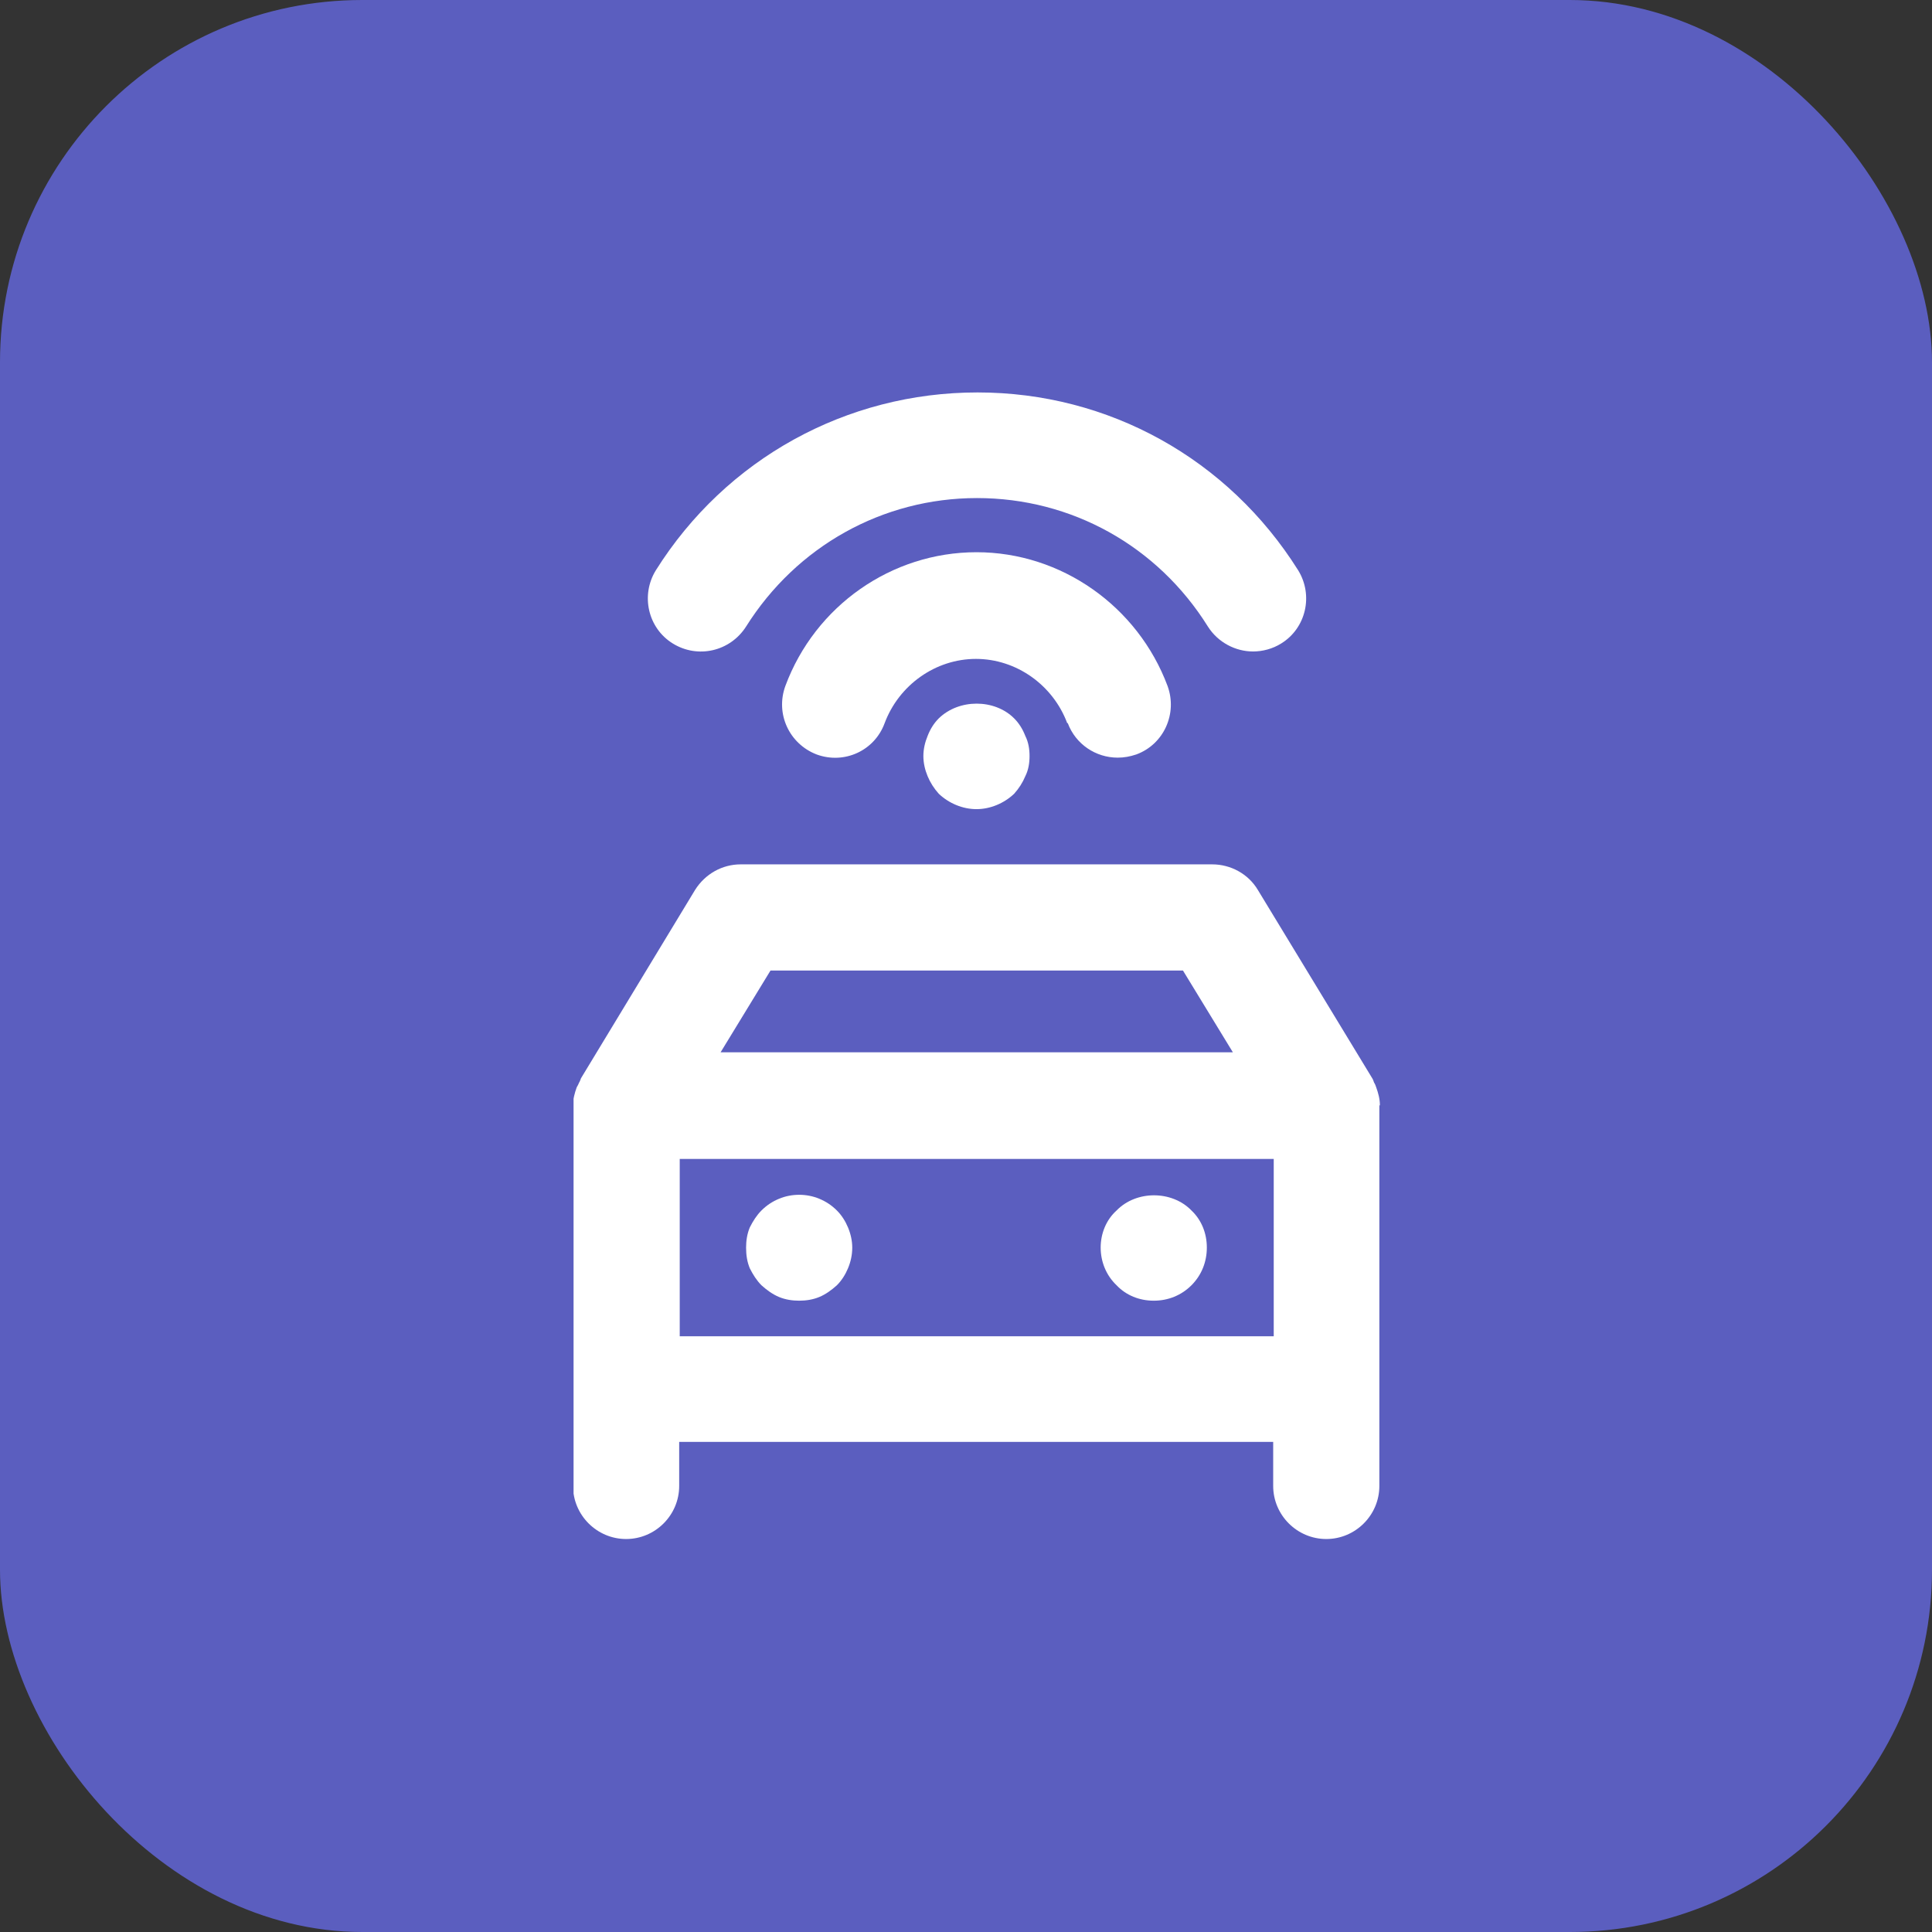
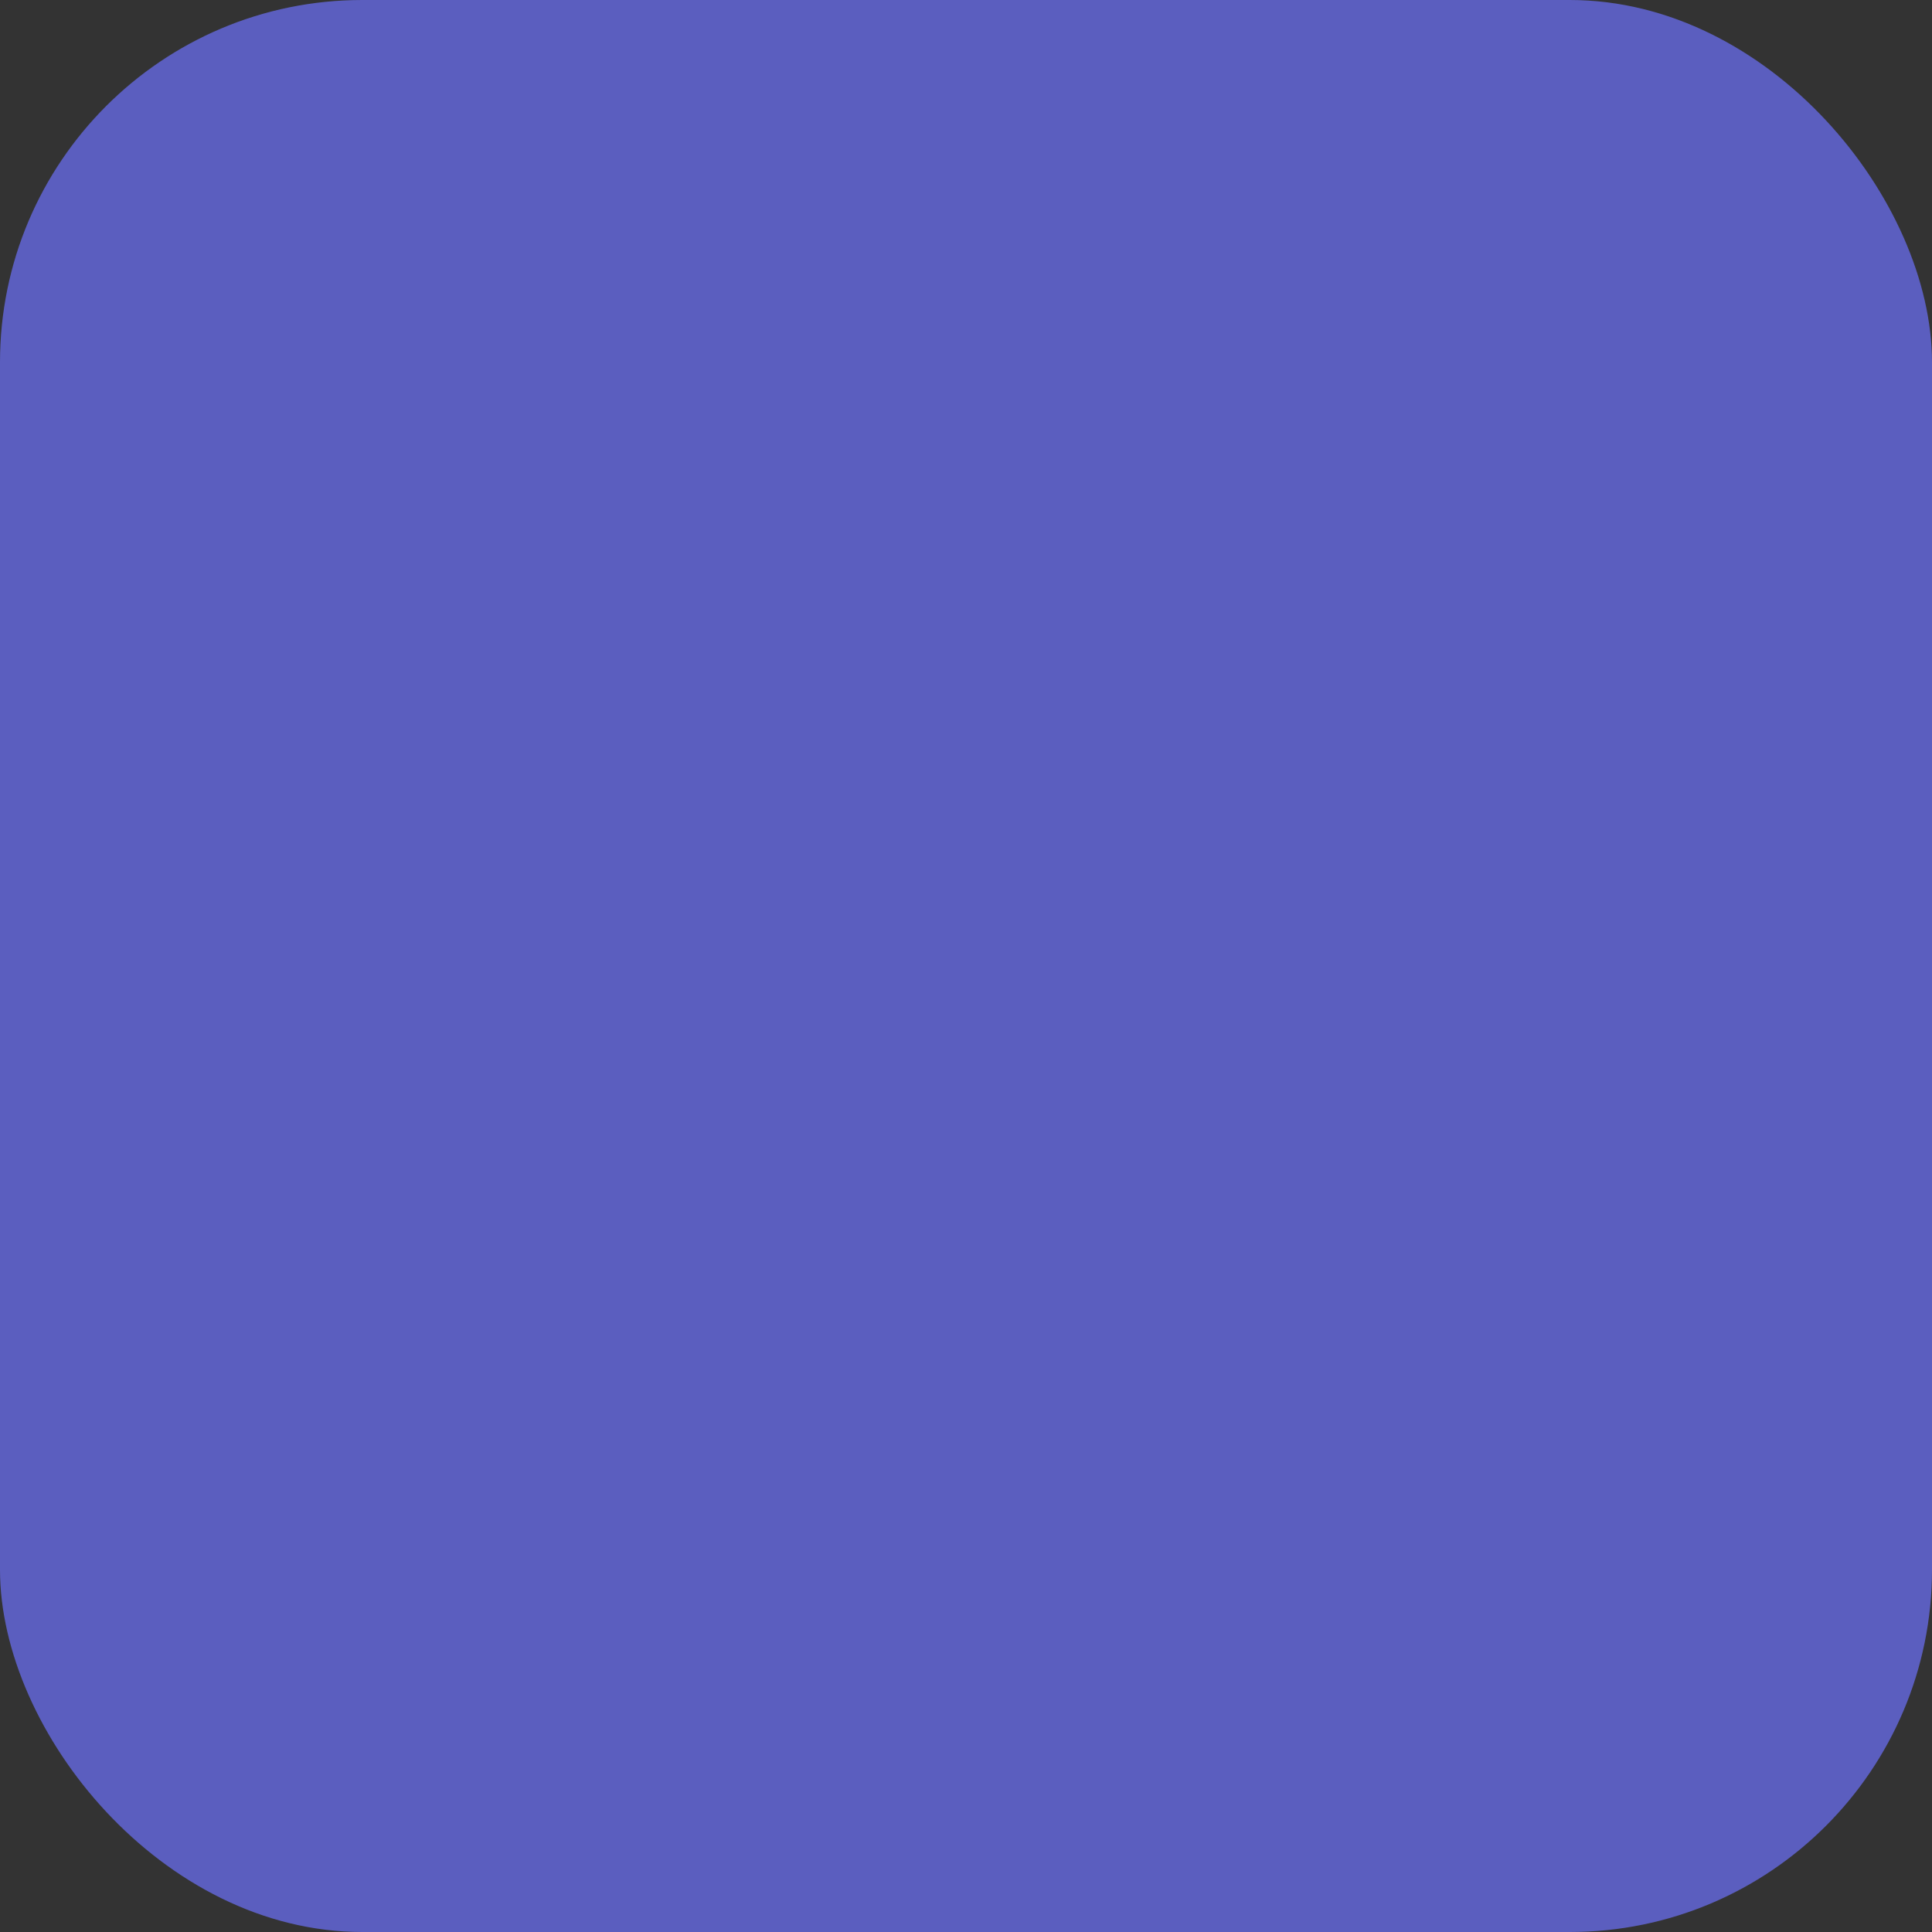
<svg xmlns="http://www.w3.org/2000/svg" width="64" height="64" viewBox="0 0 64 64" fill="none">
  <rect x="0" y="0" width="64" height="64" fill="#333333" stroke="none" />
  <rect width="64" height="64" rx="12" fill="#5B5EBF" />
  <rect width="40" height="40" transform="translate(12 12)" fill="#5B5EBF" />
  <g clip-path="url(#clip0_6237_317)">
    <path d="M22.288 21.317C23.115 21.827 24.187 21.581 24.715 20.755C26.385 18.099 29.234 16.499 32.364 16.499C35.494 16.499 38.343 18.082 40.013 20.755C40.347 21.282 40.928 21.581 41.508 21.581C41.825 21.581 42.159 21.493 42.44 21.317C43.267 20.808 43.513 19.717 43.003 18.891C40.682 15.198 36.725 13 32.382 13C28.038 13 24.047 15.198 21.726 18.891C21.216 19.717 21.462 20.808 22.288 21.317Z" fill="white" />
-     <path d="M35.371 23.955C35.635 24.659 36.303 25.098 37.024 25.098C37.235 25.098 37.428 25.063 37.639 24.993C38.554 24.659 39.011 23.639 38.677 22.724C37.692 20.087 35.16 18.293 32.347 18.293C29.533 18.293 27.001 20.069 26.016 22.724C25.682 23.639 26.139 24.641 27.054 24.993C27.968 25.327 28.97 24.87 29.305 23.955C29.779 22.689 30.993 21.827 32.329 21.827C33.665 21.827 34.879 22.689 35.353 23.955H35.371Z" fill="white" />
    <path d="M31.098 23.797C30.94 23.955 30.817 24.149 30.729 24.377C30.641 24.588 30.588 24.817 30.588 25.046C30.588 25.274 30.641 25.503 30.729 25.714C30.817 25.925 30.94 26.118 31.098 26.294C31.432 26.611 31.889 26.804 32.347 26.804C32.804 26.804 33.261 26.611 33.595 26.294C33.753 26.118 33.876 25.925 33.964 25.714C34.07 25.503 34.105 25.274 34.105 25.046C34.105 24.817 34.07 24.588 33.964 24.377C33.876 24.149 33.753 23.955 33.595 23.797C32.944 23.146 31.766 23.146 31.098 23.797Z" fill="white" />
    <path d="M36.989 40.098C36.637 40.414 36.461 40.871 36.461 41.328C36.461 41.786 36.637 42.243 36.989 42.577C37.305 42.911 37.745 43.087 38.22 43.087C38.695 43.087 39.134 42.911 39.468 42.577C39.802 42.243 39.978 41.803 39.978 41.328C39.978 40.854 39.802 40.414 39.468 40.098C38.818 39.429 37.639 39.429 36.989 40.098Z" fill="white" />
    <path d="M27.722 40.098C27.546 39.922 27.353 39.799 27.142 39.711C26.72 39.535 26.227 39.535 25.805 39.711C25.594 39.799 25.401 39.922 25.225 40.098C25.067 40.256 24.944 40.449 24.838 40.66C24.75 40.871 24.715 41.1 24.715 41.328C24.715 41.575 24.75 41.803 24.838 42.014C24.944 42.225 25.067 42.419 25.225 42.577C25.401 42.735 25.594 42.876 25.805 42.964C26.016 43.052 26.245 43.087 26.473 43.087C26.702 43.087 26.931 43.052 27.142 42.964C27.353 42.876 27.546 42.735 27.722 42.577C27.88 42.419 28.003 42.225 28.091 42.014C28.179 41.803 28.232 41.575 28.232 41.328C28.232 41.1 28.179 40.871 28.091 40.66C28.003 40.449 27.88 40.256 27.722 40.098Z" fill="white" />
-     <path d="M45.711 36.616C45.711 36.405 45.658 36.212 45.588 36.018C45.57 35.965 45.553 35.913 45.517 35.86C45.5 35.807 45.482 35.754 45.447 35.702L41.666 29.477C41.35 28.949 40.77 28.633 40.154 28.633H24.539C23.924 28.633 23.361 28.949 23.027 29.477L19.246 35.719C19.246 35.719 19.211 35.825 19.176 35.877C19.158 35.93 19.123 35.983 19.105 36.018C19.035 36.212 18.982 36.405 18.982 36.616V49.224C18.982 50.191 19.774 50.982 20.741 50.982C21.708 50.982 22.499 50.191 22.499 49.224V47.764H42.176V49.224C42.176 50.191 42.968 50.982 43.935 50.982C44.902 50.982 45.693 50.191 45.693 49.224V36.616H45.711ZM25.524 32.15H39.187L40.84 34.858H23.871L25.524 32.15ZM22.517 38.392H42.194V44.265H22.517V38.392Z" fill="white" />
  </g>
  <defs>
    <clipPath id="clip0_6237_317">
-       <rect width="26.711" height="38" fill="white" transform="translate(19 13)" />
-     </clipPath>
+       </clipPath>
  </defs>
</svg>